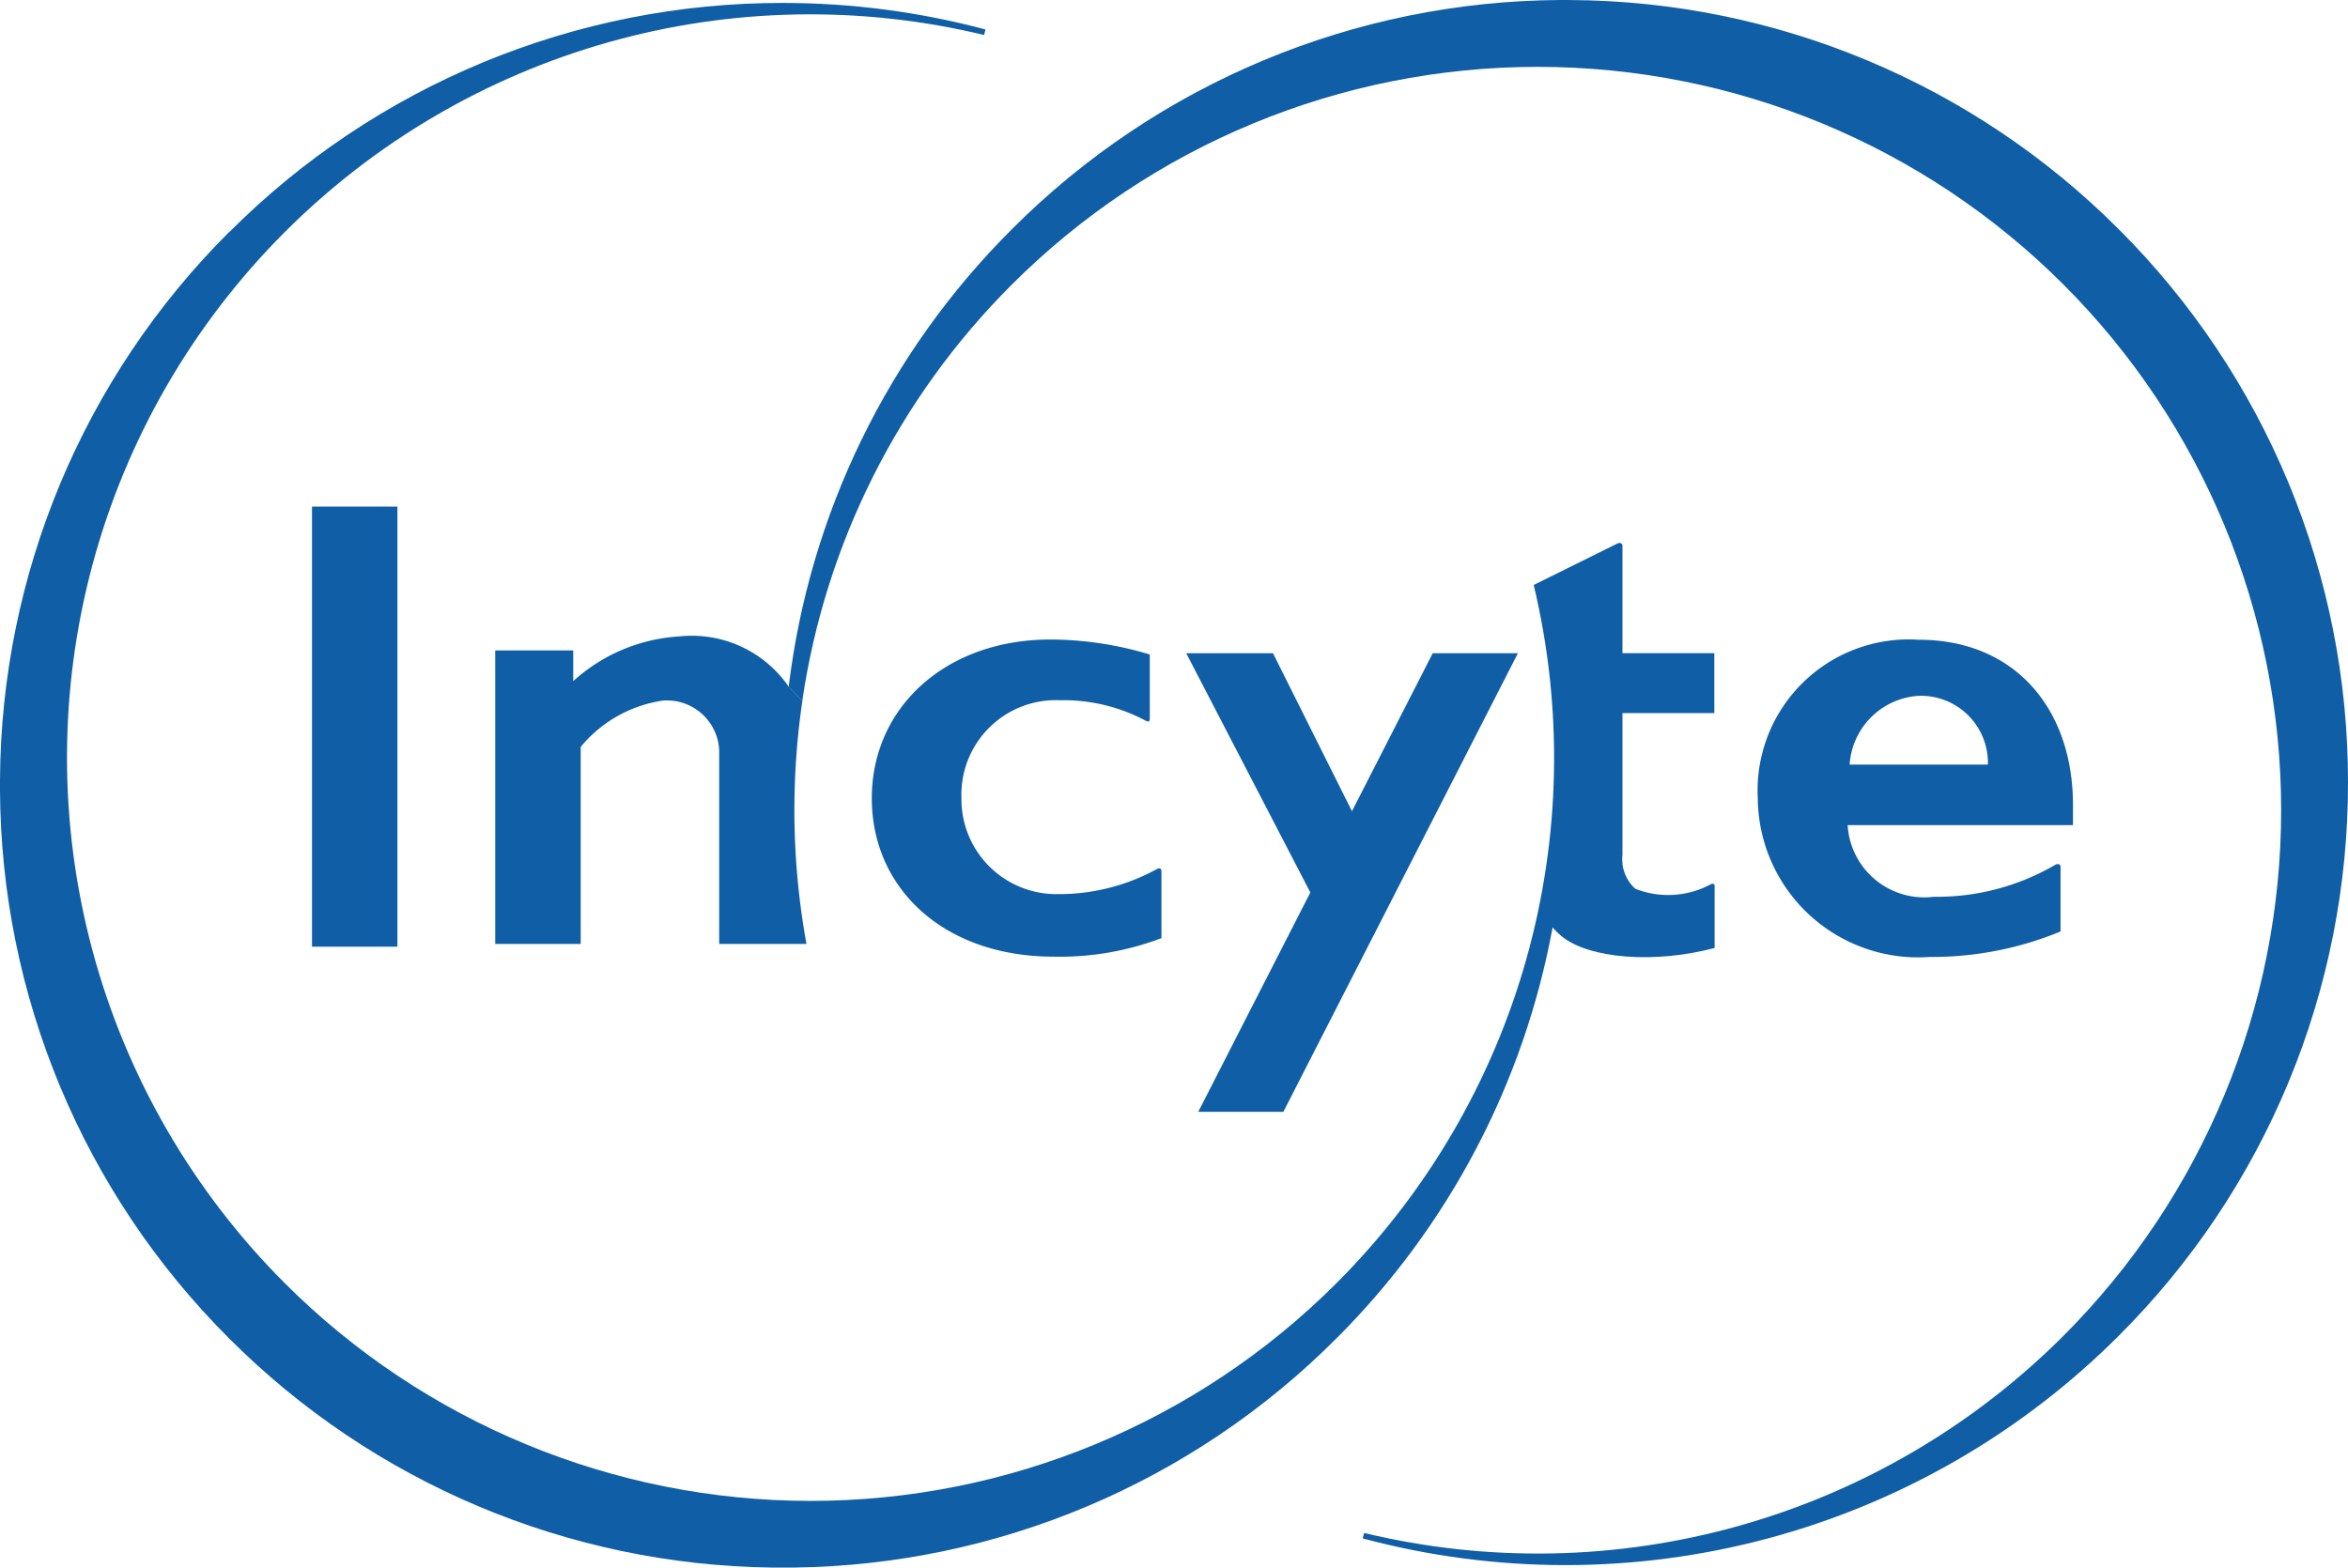
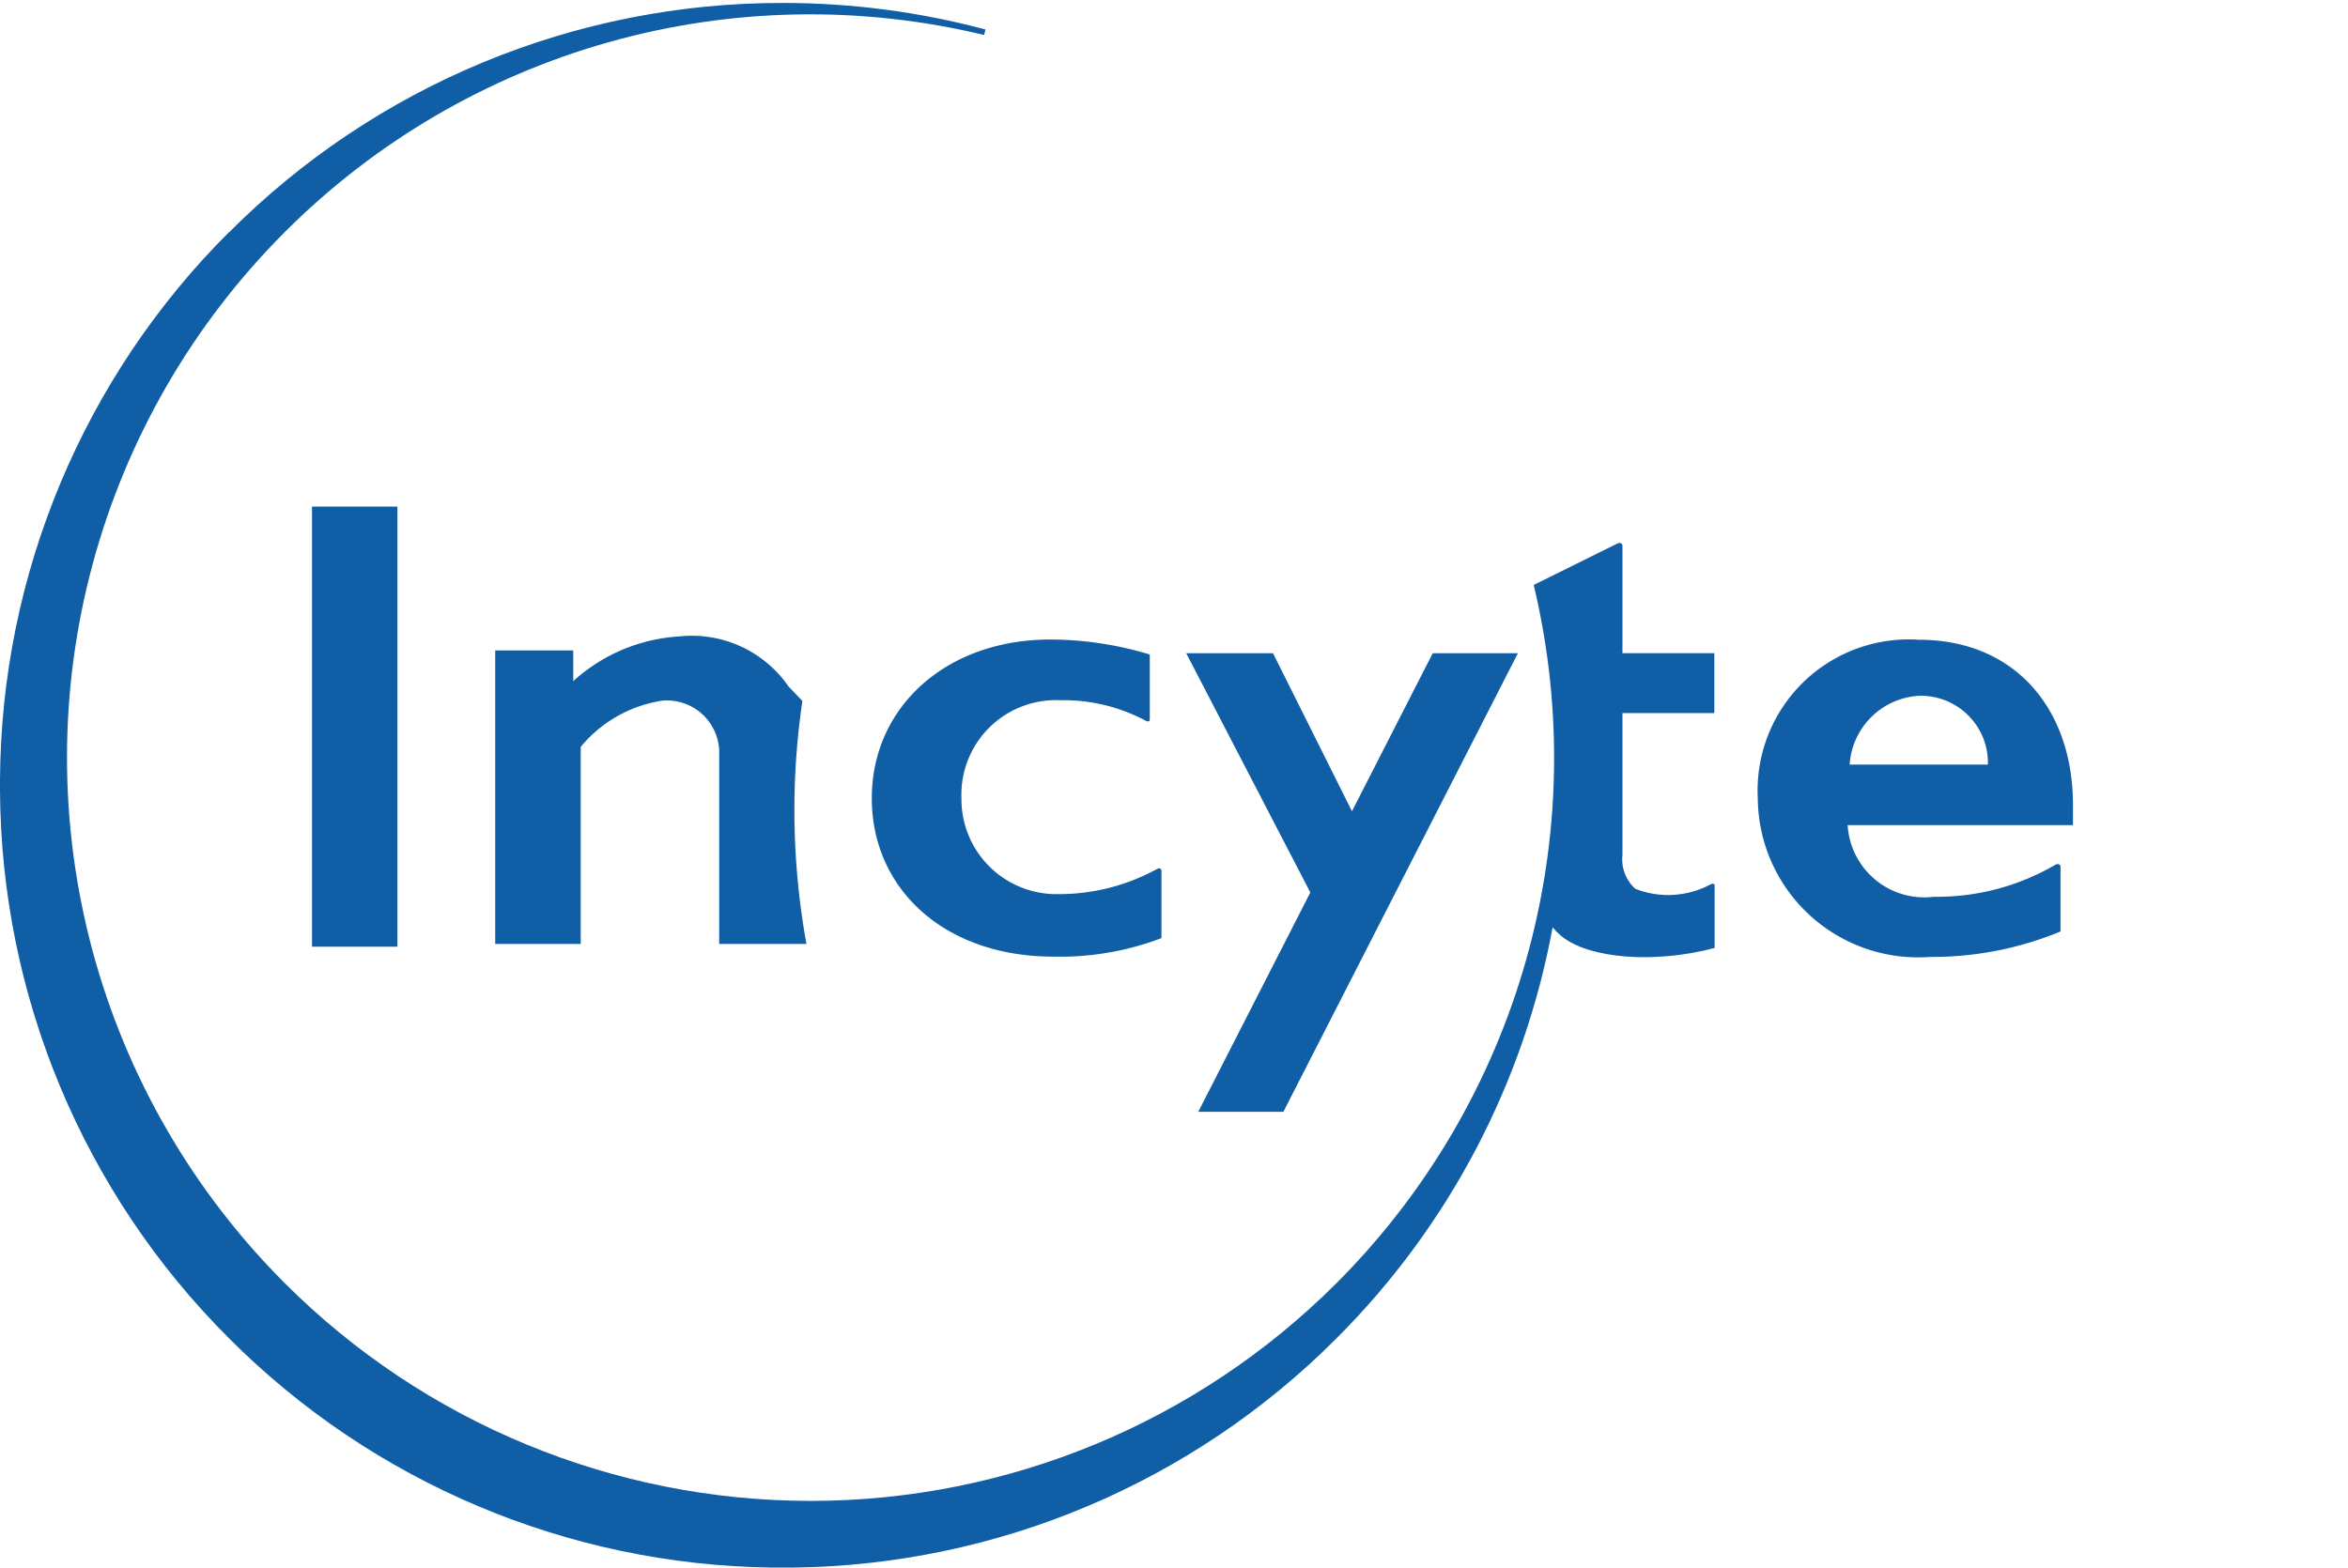
<svg xmlns="http://www.w3.org/2000/svg" width="66.222" height="44.224" viewBox="0 0 66.222 44.224">
  <defs>
    <clipPath id="clip-path">
      <path id="Path_751" data-name="Path 751" d="M-663.835,2701.509a22,22,0,0,0-6.464,15.474v.268a22,22,0,0,0,6.464,15.475,22.016,22.016,0,0,0,15.3,6.463h.625a22,22,0,0,0,15.3-6.462,22,22,0,0,0,6.1-11.6,1.857,1.857,0,0,0,.239.24c.787.654,2.658.787,4.33.342v-1.764c0-.054-.073-.06-.113-.03a2.533,2.533,0,0,1-2.124.125,1.118,1.118,0,0,1-.362-.957v-4h2.591v-1.691h-2.591v-3.035c0-.063-.069-.086-.121-.069l-2.382,1.18a20.958,20.958,0,0,1-5.565,19.7,20.975,20.975,0,0,1-29.657,0,20.967,20.967,0,0,1,0-29.658,20.943,20.943,0,0,1,19.721-5.558l.039-.155a22.123,22.123,0,0,0-5.718-.749,22.005,22.005,0,0,0-15.606,6.462" fill="none" />
    </clipPath>
    <clipPath id="clip-path-2">
      <path id="Path_753" data-name="Path 753" d="M-626.284,2694.965a22.01,22.01,0,0,0-15.476,6.466,21.948,21.948,0,0,0-6.295,12.908l.383.4a20.875,20.875,0,0,1,5.912-11.747,20.975,20.975,0,0,1,29.658,0,20.978,20.978,0,0,1,0,29.658,20.954,20.954,0,0,1-19.723,5.563l-.042.153a22.062,22.062,0,0,0,21.324-5.716,22.006,22.006,0,0,0,6.466-15.606,22.017,22.017,0,0,0-6.466-15.612,22.011,22.011,0,0,0-15.475-6.466Z" fill="none" />
    </clipPath>
  </defs>
  <g id="Group_3815" data-name="Group 3815" transform="translate(670.299 -2694.965)">
    <path id="Path_749" data-name="Path 749" d="M-637.683,2719.49a5.753,5.753,0,0,1-2.8.7,2.677,2.677,0,0,1-2.7-2.705,2.666,2.666,0,0,1,2.786-2.765,4.913,4.913,0,0,1,2.381.562c.078.046.145.061.145-.032v-1.82a9.77,9.77,0,0,0-2.8-.423c-2.966,0-5.04,1.924-5.04,4.478s2.041,4.469,5.128,4.469a8.06,8.06,0,0,0,3.041-.523v-1.891c0-.092-.083-.092-.132-.049" fill="#0f5ea6" />
    <path id="Path_750" data-name="Path 750" d="M-618.133,2716.535a2.081,2.081,0,0,1,1.952-1.94,1.892,1.892,0,0,1,1.948,1.94h-3.9m5.786,2.836a6.62,6.62,0,0,1-3.412.894,2.166,2.166,0,0,1-2.43-2.022h6.355v-.573c0-2.68-1.614-4.656-4.347-4.656a4.262,4.262,0,0,0-4.542,4.475,4.522,4.522,0,0,0,4.855,4.473,9.487,9.487,0,0,0,3.683-.718v-1.823c0-.093-.1-.093-.162-.05" fill="#0f5ea6" />
    <rect id="Rectangle_76" data-name="Rectangle 76" width="2.408" height="12.416" transform="translate(-661.499 2709.257)" fill="#0f5ea6" />
    <g id="Group_3812" data-name="Group 3812">
      <g id="Group_3811" data-name="Group 3811" clip-path="url(#clip-path)">
        <rect id="Rectangle_77" data-name="Rectangle 77" width="66.118" height="65.69" transform="matrix(0.766, -0.643, 0.643, 0.766, -692.643, 2712.922)" fill="#0f5ea6" />
      </g>
    </g>
    <path id="Path_752" data-name="Path 752" d="M-648.055,2714.338a3.315,3.315,0,0,0-3.087-1.418,4.875,4.875,0,0,0-2.99,1.262v-.868h-2.2v8.281h2.411v-5.559a3.7,3.7,0,0,1,2.314-1.306,1.477,1.477,0,0,1,1.592,1.391v5.474h2.461a21.146,21.146,0,0,1-.115-6.856Z" fill="#0f5ea6" />
    <g id="Group_3814" data-name="Group 3814">
      <g id="Group_3813" data-name="Group 3813" clip-path="url(#clip-path-2)">
-         <rect id="Rectangle_78" data-name="Rectangle 78" width="62.27" height="62.611" transform="translate(-669.446 2709.781) rotate(-35)" fill="#0f5ea6" />
-       </g>
+         </g>
    </g>
    <path id="Path_754" data-name="Path 754" d="M-629.891,2713.394l-2.278,4.458-2.227-4.458h-2.447l3.5,6.749-3.161,6.189h2.4l6.615-12.938Z" fill="#0f5ea6" />
  </g>
</svg>